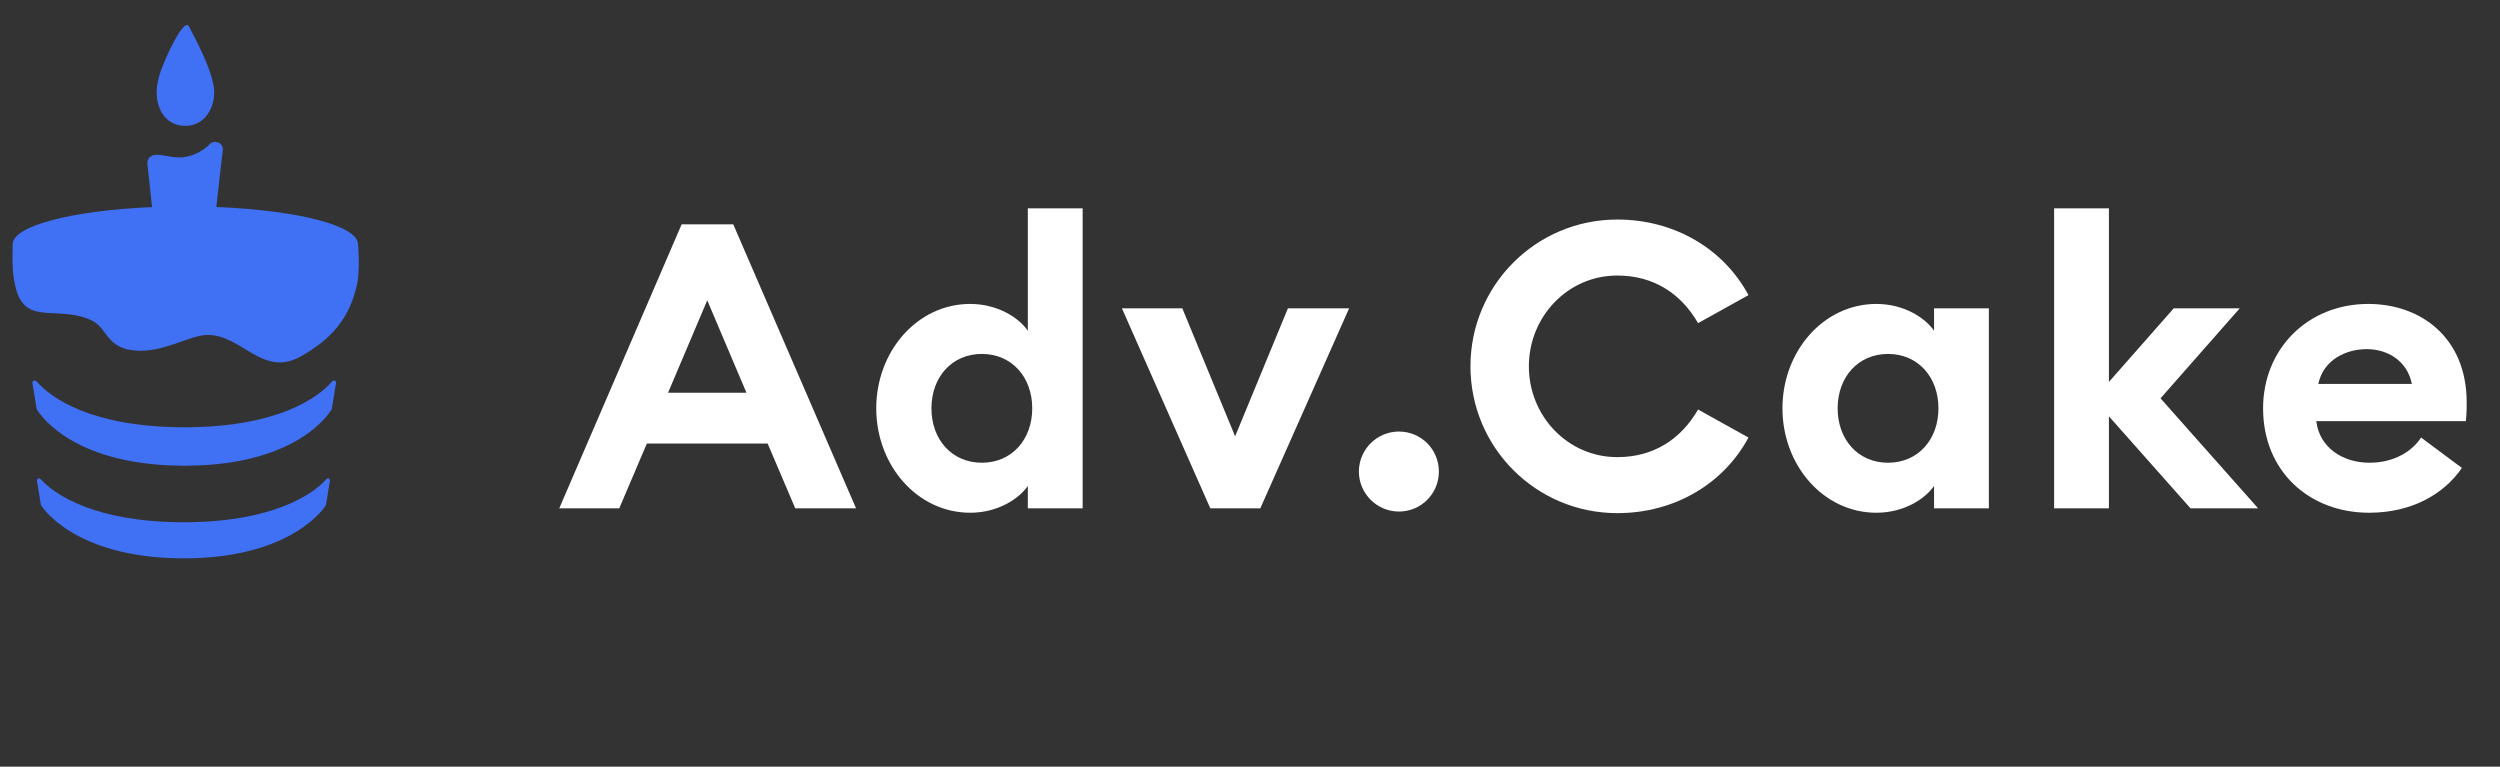
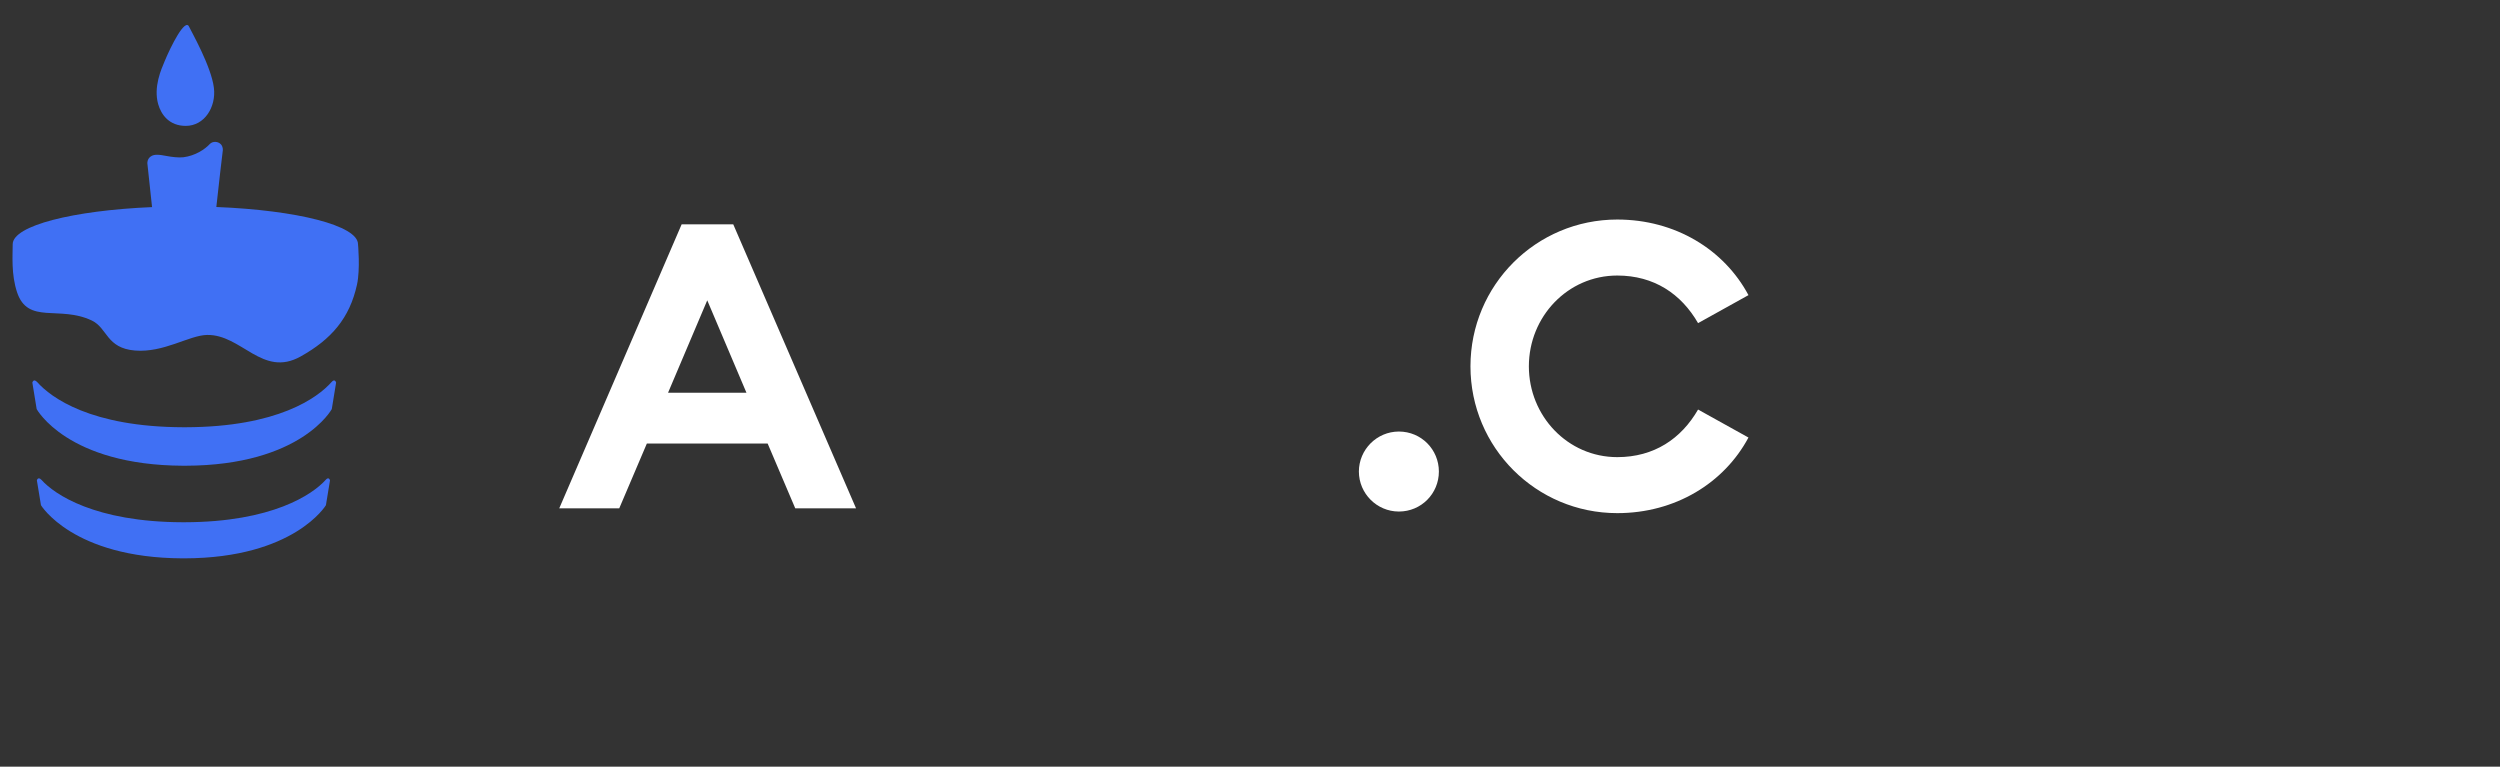
<svg xmlns="http://www.w3.org/2000/svg" width="150" height="46" viewBox="0 0 150 46" fill="none">
  <rect x="0" y="0" width="150" height="46" fill="#333333" stroke="none" />
  <path d="M19.8 28.823L19.555 30.312C19.555 30.312 17.655 33.485 11.075 33.501H10.938C4.357 33.47 2.458 30.312 2.458 30.312L2.213 28.823C2.213 28.823 2.274 28.567 2.489 28.793C3.269 29.665 5.704 31.32 10.953 31.335H11.091C16.339 31.32 18.759 29.665 19.54 28.793C19.738 28.567 19.8 28.823 19.8 28.823Z" fill="#4070F4" />
  <path d="M21.42 17.077C21.622 16.153 21.481 14.655 21.481 14.655C21.481 13.532 17.815 12.611 12.98 12.42C13.136 11.002 13.315 9.418 13.371 9C13.371 8.88 13.34 8.759 13.264 8.669C13.095 8.474 12.759 8.459 12.59 8.639C12.3 8.955 11.718 9.346 10.999 9.436C10.708 9.466 10.325 9.421 10.004 9.361C9.775 9.316 9.591 9.286 9.423 9.286C8.887 9.286 8.841 9.692 8.841 9.767V9.797L9.123 12.426C4.376 12.628 0.79 13.535 0.762 14.642C0.761 15.341 0.667 16.453 1.021 17.528C1.672 19.499 3.563 18.302 5.51 19.232C6.455 19.683 6.373 20.891 8.1 21.032C9.826 21.174 11.344 20.12 12.416 20.097C14.492 20.051 15.739 22.668 18.028 21.394C19.892 20.356 20.98 19.082 21.42 17.077Z" fill="#4070F4" />
  <path d="M20.166 22.957L19.907 24.545C19.907 24.545 18.08 27.928 11.126 27.944H10.981C4.027 27.912 2.2 24.545 2.2 24.545L1.941 22.957C1.941 22.957 2.006 22.685 2.232 22.925C3.057 23.855 5.45 25.619 10.997 25.635H11.142C16.689 25.619 19.066 23.855 19.891 22.925C20.101 22.685 20.166 22.957 20.166 22.957Z" fill="#4070F4" />
  <path d="M11.348 1.61C11.111 1.042 10.232 2.816 9.877 3.677C9.675 4.16 9.201 5.211 9.489 6.244C9.675 6.899 10.165 7.553 11.145 7.553C12.277 7.553 12.97 6.416 12.835 5.279C12.683 3.987 11.449 1.834 11.348 1.61Z" fill="#4070F4" />
  <path d="M33.555 30.5H37.155L38.811 26.612H46.059L47.715 30.5H51.363L43.995 13.46H40.899L33.555 30.5ZM40.083 23.564L42.435 18.02L44.787 23.564H40.083Z" fill="white" />
-   <path d="M52.575 24.5C52.575 27.908 55.023 30.764 58.215 30.764C59.87 30.764 61.142 29.924 61.67 29.156V30.5H64.959V12.5H61.67V19.844C61.142 19.076 59.87 18.236 58.215 18.236C55.023 18.236 52.575 21.092 52.575 24.5ZM61.934 24.5C61.934 26.372 60.711 27.764 58.91 27.764C57.111 27.764 55.886 26.372 55.886 24.5C55.886 22.628 57.111 21.236 58.91 21.236C60.711 21.236 61.934 22.628 61.934 24.5Z" fill="white" />
-   <path d="M72.619 30.5H75.619L80.947 18.5H77.275L74.107 26.18L70.939 18.5H67.315L72.619 30.5Z" fill="white" />
  <path d="M86.333 28.292C86.333 26.972 85.277 25.892 83.933 25.892C82.613 25.892 81.533 26.972 81.533 28.292C81.533 29.612 82.613 30.692 83.933 30.692C85.277 30.692 86.333 29.612 86.333 28.292Z" fill="white" />
  <path d="M88.228 21.98C88.228 26.852 92.164 30.788 97.036 30.788C100.516 30.788 103.444 28.988 104.908 26.252L101.884 24.572C100.876 26.324 99.244 27.428 97.036 27.428C94.06 27.428 91.732 24.956 91.732 21.98C91.732 19.004 94.06 16.532 97.036 16.532C99.244 16.532 100.876 17.636 101.884 19.388L104.908 17.708C103.444 14.972 100.516 13.172 97.036 13.172C92.164 13.172 88.228 17.108 88.228 21.98Z" fill="white" />
-   <path d="M106.947 24.5C106.947 27.908 109.395 30.764 112.587 30.764C114.243 30.764 115.515 29.924 116.043 29.156V30.5H119.331V18.5H116.043V19.844C115.515 19.076 114.243 18.236 112.587 18.236C109.395 18.236 106.947 21.092 106.947 24.5ZM116.307 24.5C116.307 26.372 115.083 27.764 113.283 27.764C111.483 27.764 110.259 26.372 110.259 24.5C110.259 22.628 111.483 21.236 113.283 21.236C115.083 21.236 116.307 22.628 116.307 24.5Z" fill="white" />
-   <path d="M123.247 30.5H126.535V24.98L131.431 30.5H135.487L129.631 23.9L134.383 18.5H130.423L126.535 22.916V12.5H123.247V30.5Z" fill="white" />
-   <path d="M135.785 24.5C135.785 28.292 138.569 30.764 142.145 30.764C144.665 30.764 146.609 29.684 147.713 28.076L145.265 26.252C144.737 27.068 143.657 27.764 142.169 27.764C140.585 27.764 139.169 26.876 138.977 25.268H147.953C148.001 24.764 148.001 24.428 148.001 24.14C148.001 20.252 145.241 18.236 142.097 18.236C138.449 18.236 135.785 20.948 135.785 24.5ZM142.001 20.948C143.225 20.948 144.425 21.62 144.713 23.036H139.097C139.409 21.572 140.777 20.948 142.001 20.948Z" fill="white" />
</svg>